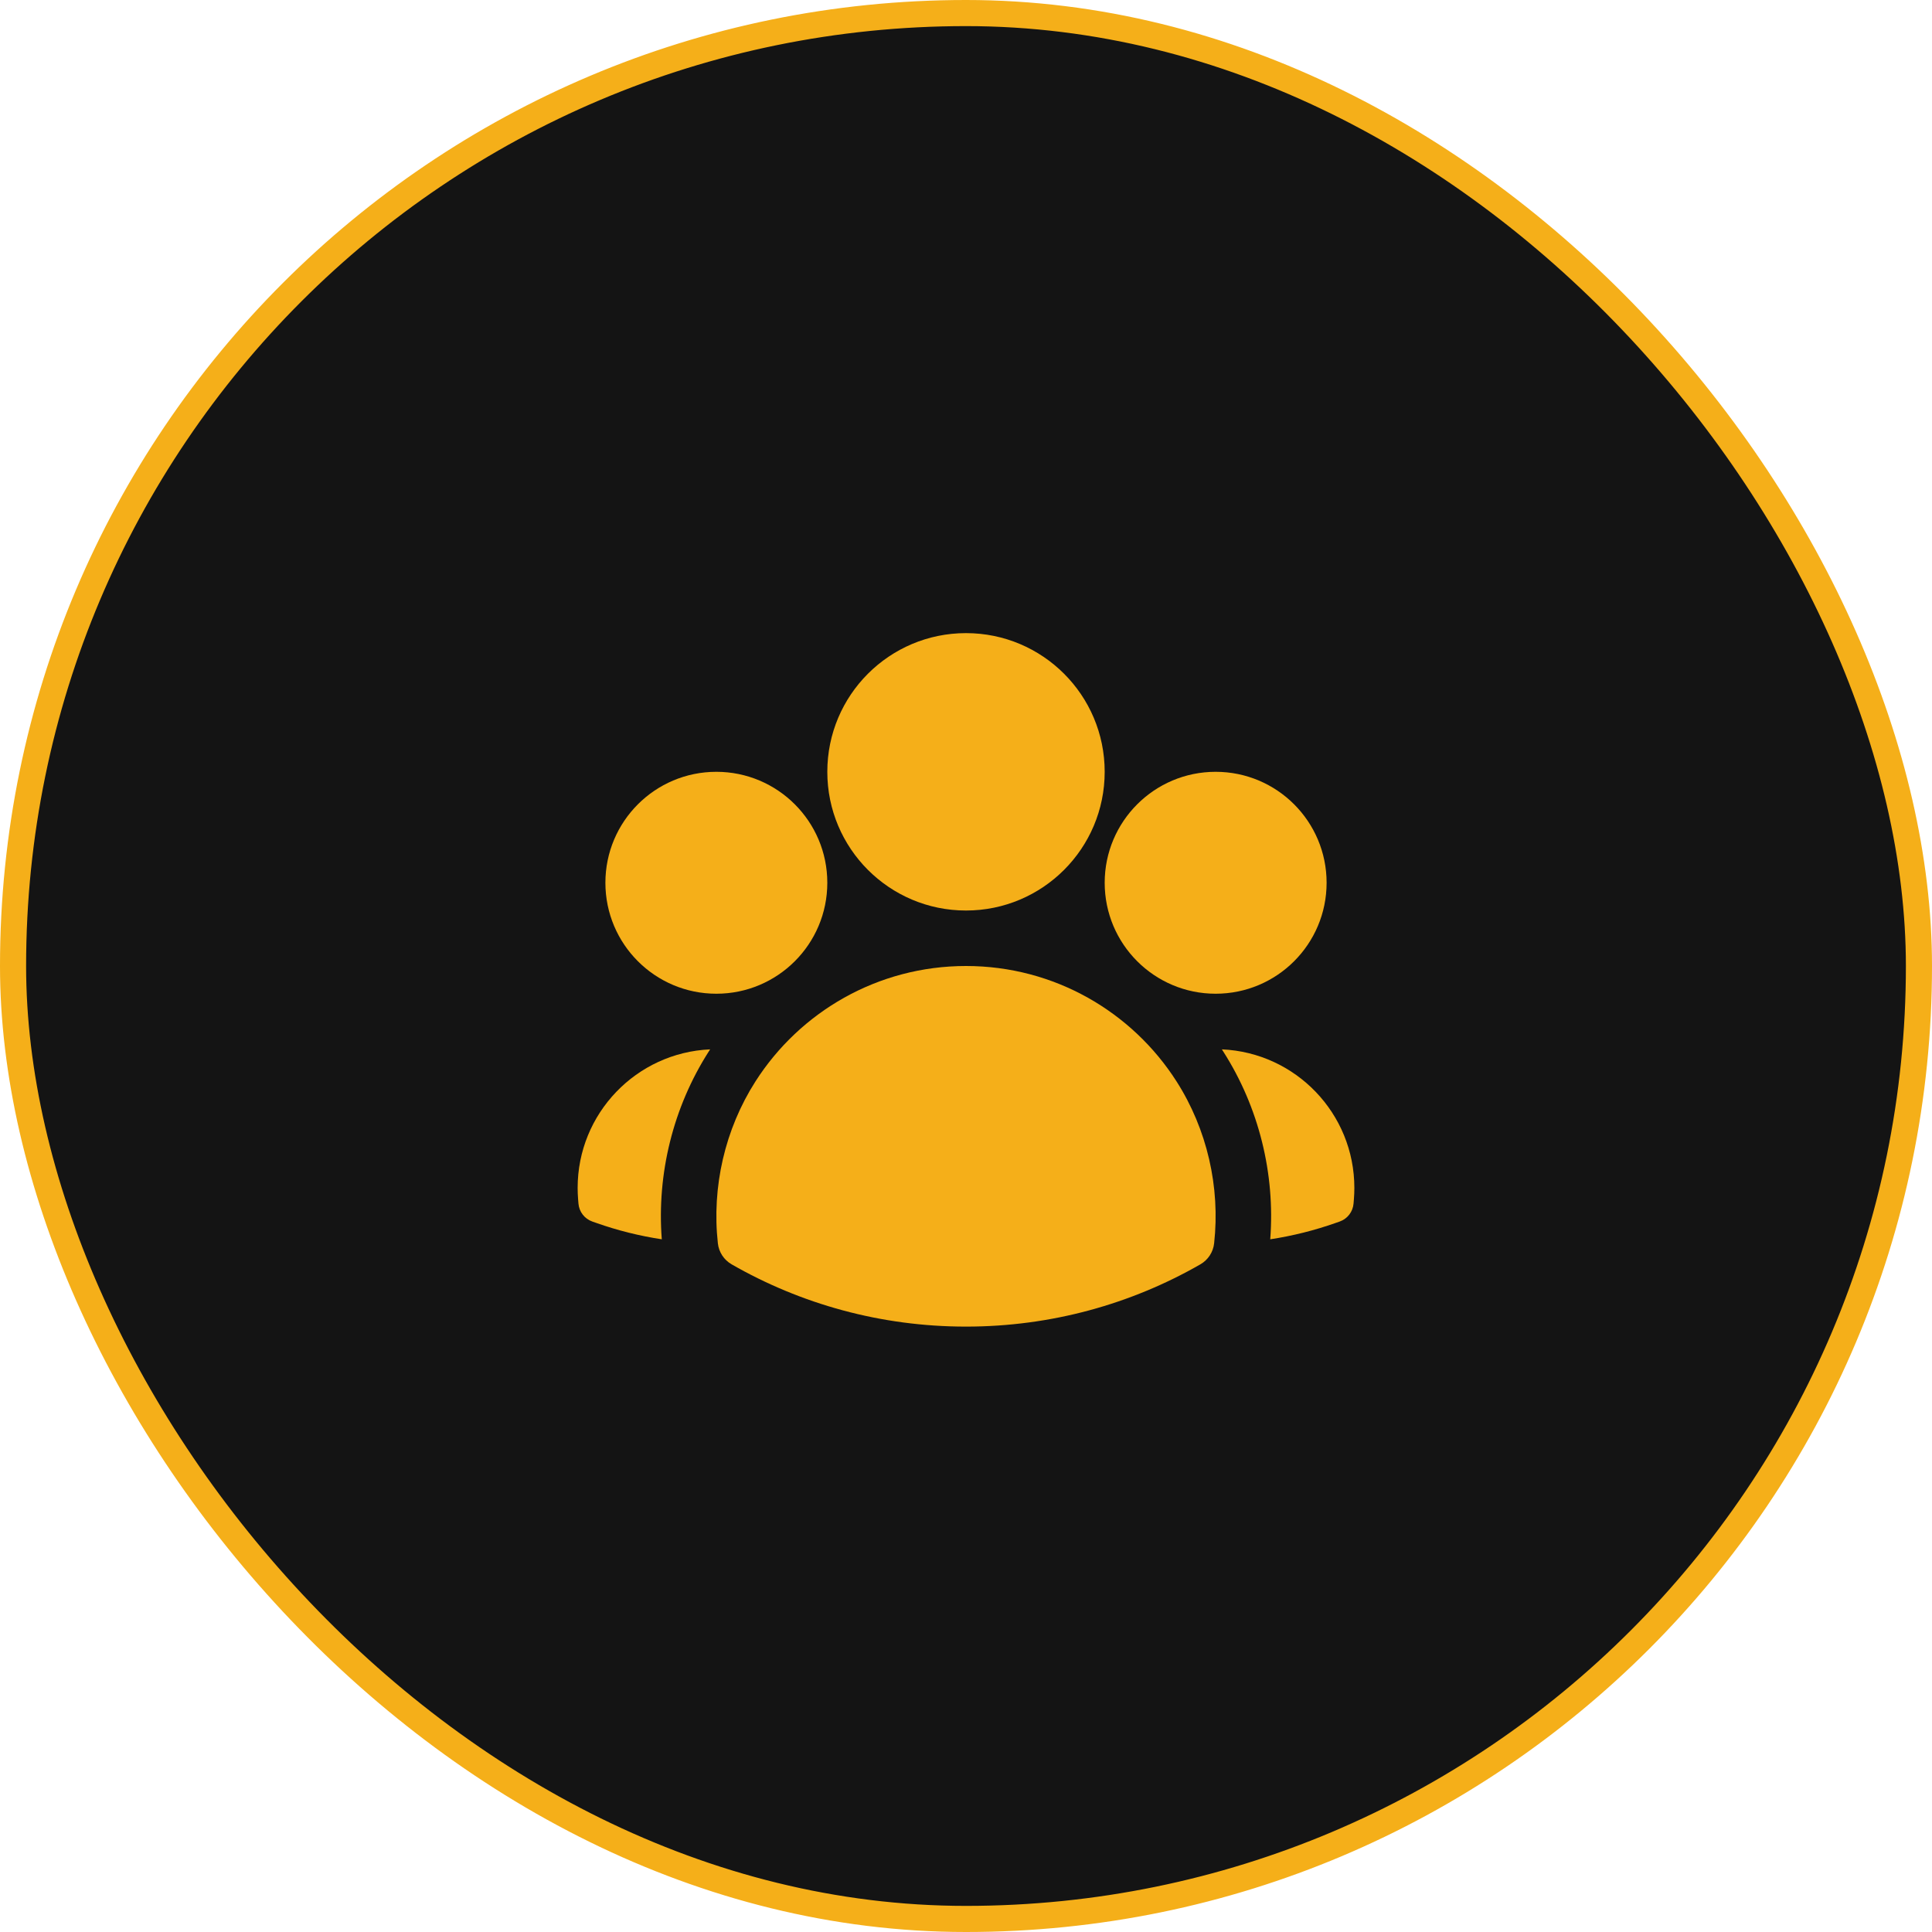
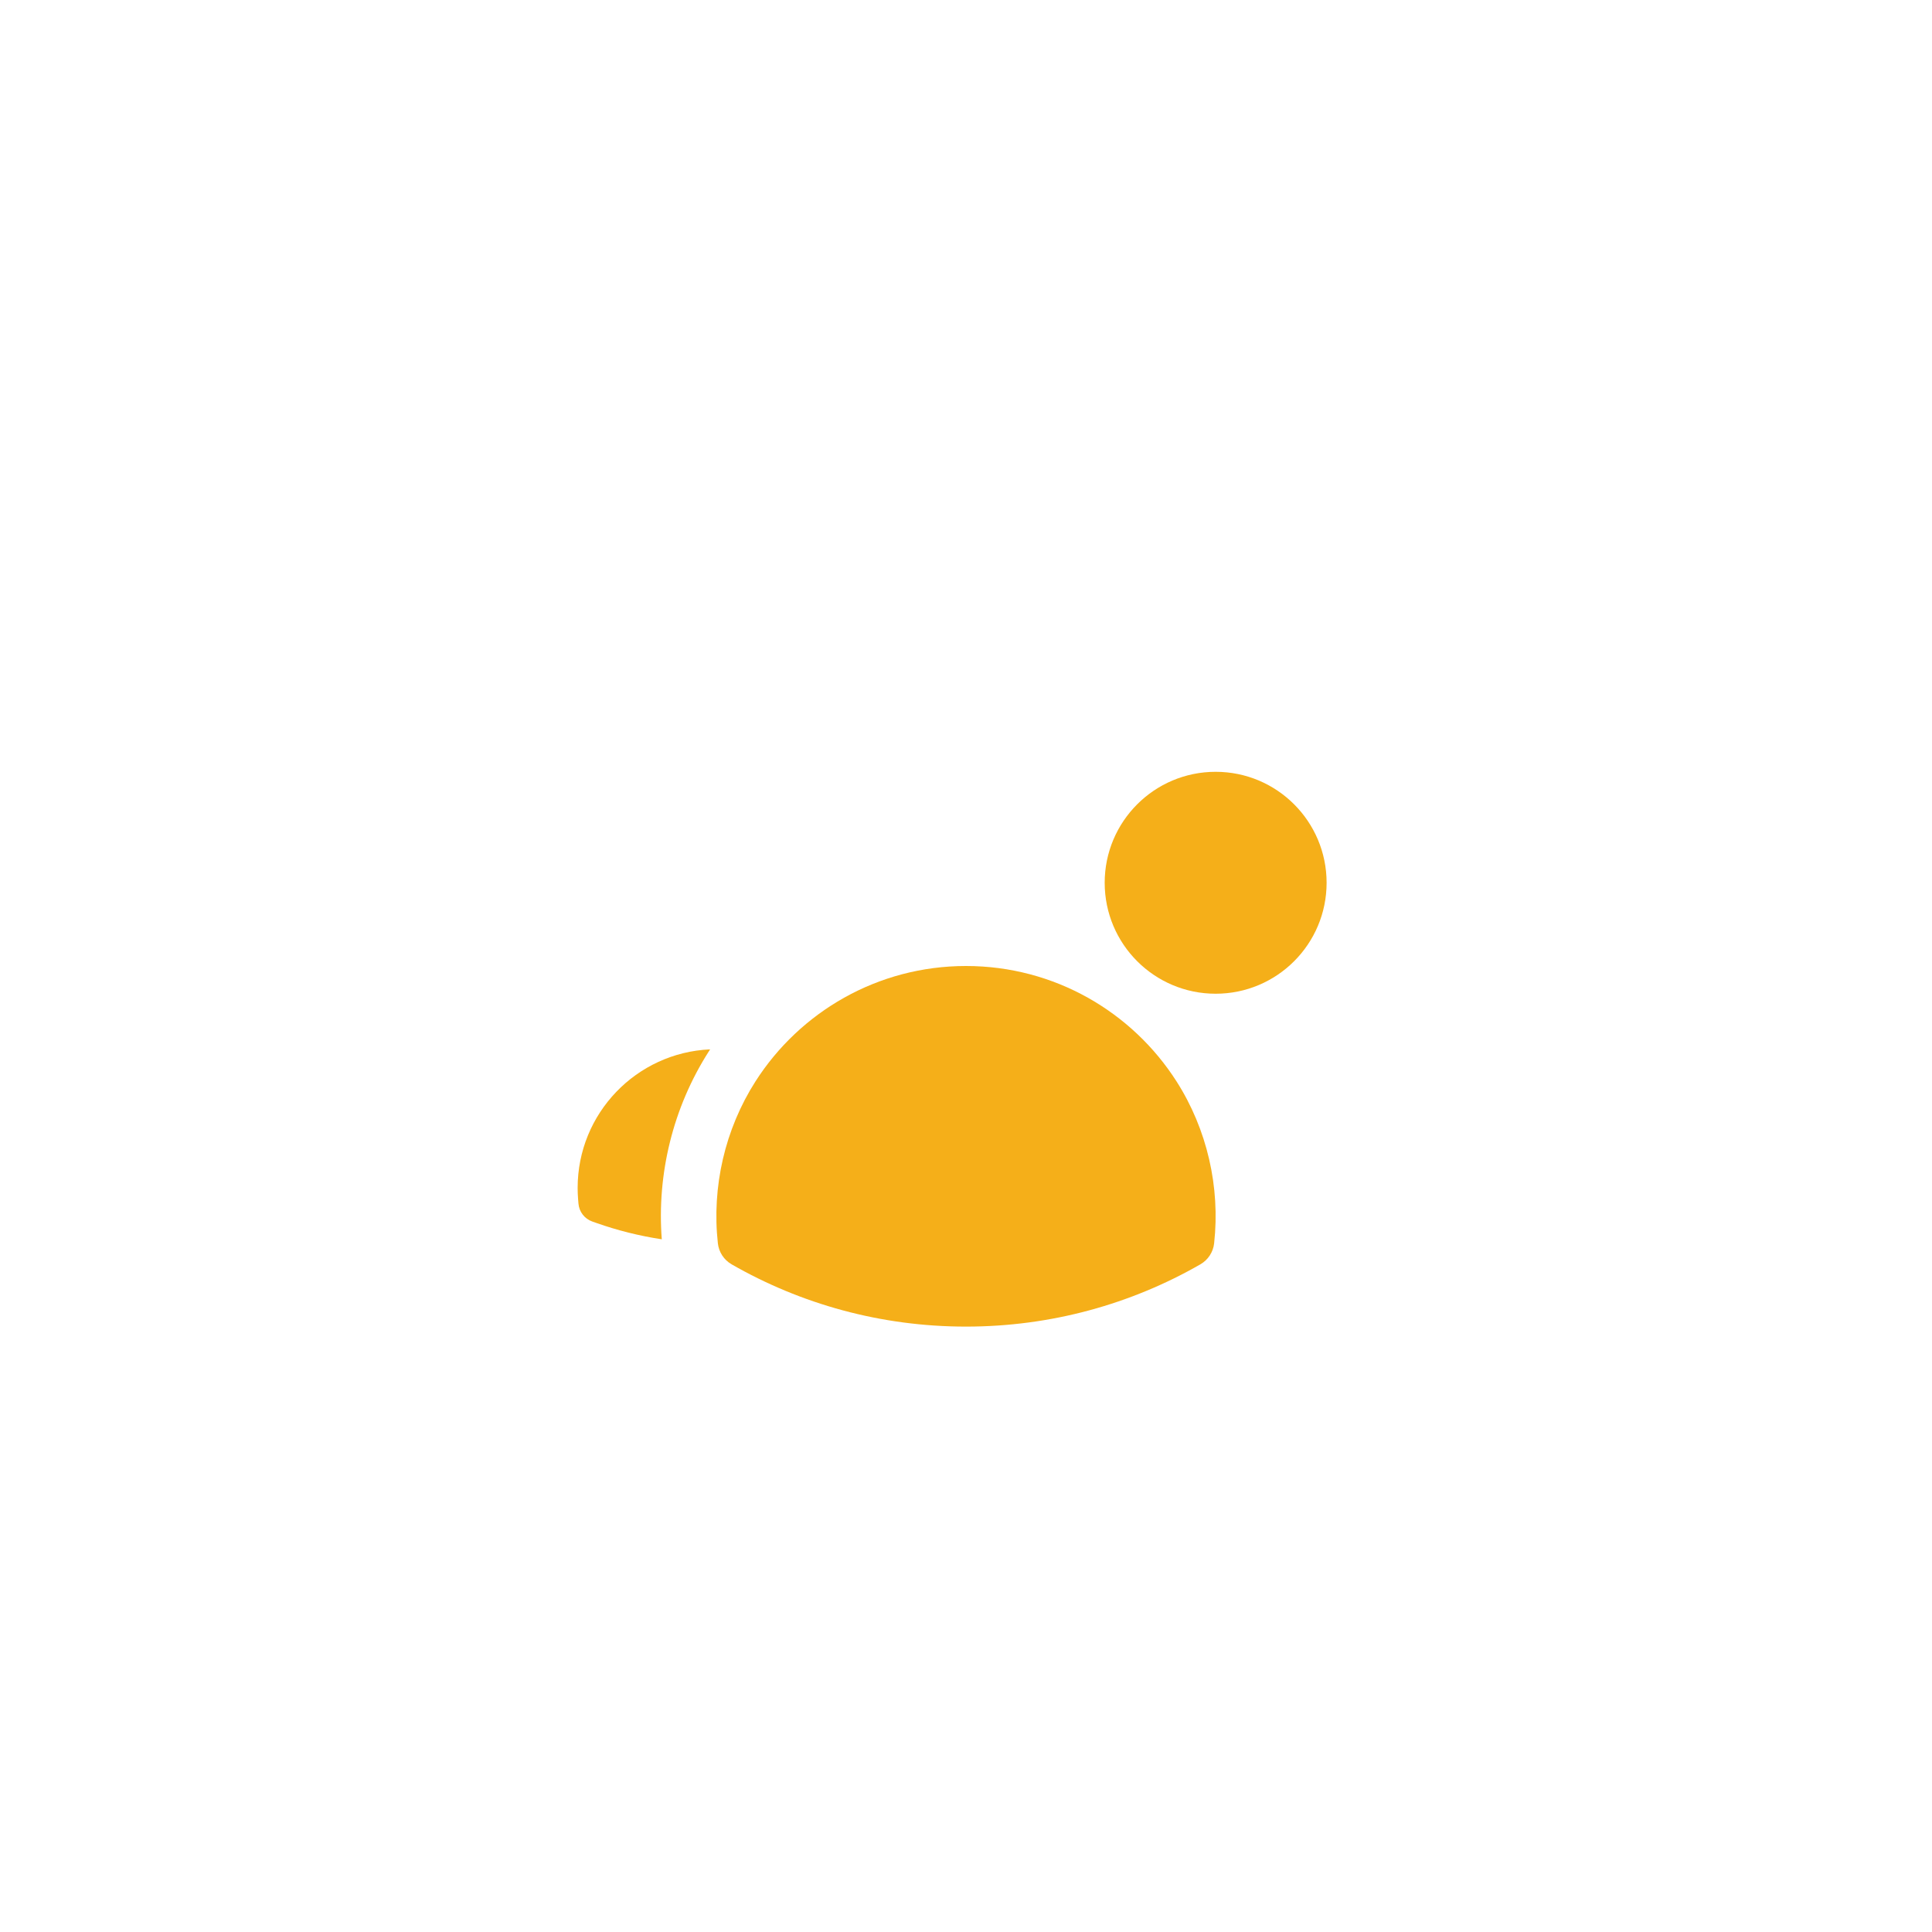
<svg xmlns="http://www.w3.org/2000/svg" width="74" height="74" viewBox="0 0 74 74" fill="none">
-   <rect x="0.5" y="0.5" width="73" height="73" rx="36.5" fill="#141414" />
-   <rect x="0.5" y="0.5" width="73" height="73" rx="36.5" stroke="#F5AF19" />
-   <path fill-rule="evenodd" clip-rule="evenodd" d="M31.688 29.562C31.688 26.628 34.066 24.25 37 24.25C39.934 24.25 42.312 26.628 42.312 29.562C42.312 32.496 39.934 34.875 37 34.875C34.066 34.875 31.688 32.496 31.688 29.562Z" fill="#F5AF19" />
  <path fill-rule="evenodd" clip-rule="evenodd" d="M42.312 33.812C42.312 31.465 44.215 29.562 46.562 29.562C48.91 29.562 50.812 31.465 50.812 33.812C50.812 36.16 48.91 38.062 46.562 38.062C44.215 38.062 42.312 36.16 42.312 33.812Z" fill="#F5AF19" />
-   <path fill-rule="evenodd" clip-rule="evenodd" d="M23.188 33.812C23.188 31.465 25.09 29.562 27.438 29.562C29.785 29.562 31.688 31.465 31.688 33.812C31.688 36.16 29.785 38.062 27.438 38.062C25.09 38.062 23.188 36.16 23.188 33.812Z" fill="#F5AF19" />
  <path fill-rule="evenodd" clip-rule="evenodd" d="M28.939 41.416C30.636 38.763 33.612 37 37 37C40.389 37 43.365 38.763 45.062 41.417C46.235 43.252 46.742 45.465 46.504 47.622C46.467 47.959 46.271 48.258 45.977 48.427C43.332 49.945 40.266 50.812 37 50.812C33.734 50.812 30.668 49.945 28.023 48.427C27.729 48.258 27.533 47.959 27.496 47.622C27.258 45.465 27.765 43.252 28.939 41.416Z" fill="#F5AF19" />
  <path d="M27.2 40.193C27.183 40.219 27.166 40.245 27.149 40.272C25.781 42.41 25.155 44.957 25.348 47.468C24.486 47.337 23.65 47.127 22.848 46.844L22.685 46.787C22.388 46.682 22.181 46.412 22.156 46.098L22.142 45.926C22.131 45.785 22.125 45.643 22.125 45.5C22.125 42.646 24.376 40.317 27.2 40.193Z" fill="#F5AF19" />
-   <path d="M48.653 47.468C48.845 44.957 48.219 42.411 46.852 40.273C46.835 40.246 46.818 40.219 46.801 40.193C49.624 40.317 51.875 42.646 51.875 45.5C51.875 45.643 51.869 45.785 51.858 45.926L51.844 46.098C51.819 46.412 51.612 46.682 51.315 46.787L51.152 46.844C50.35 47.126 49.514 47.337 48.653 47.468Z" fill="#F5AF19" />
</svg>